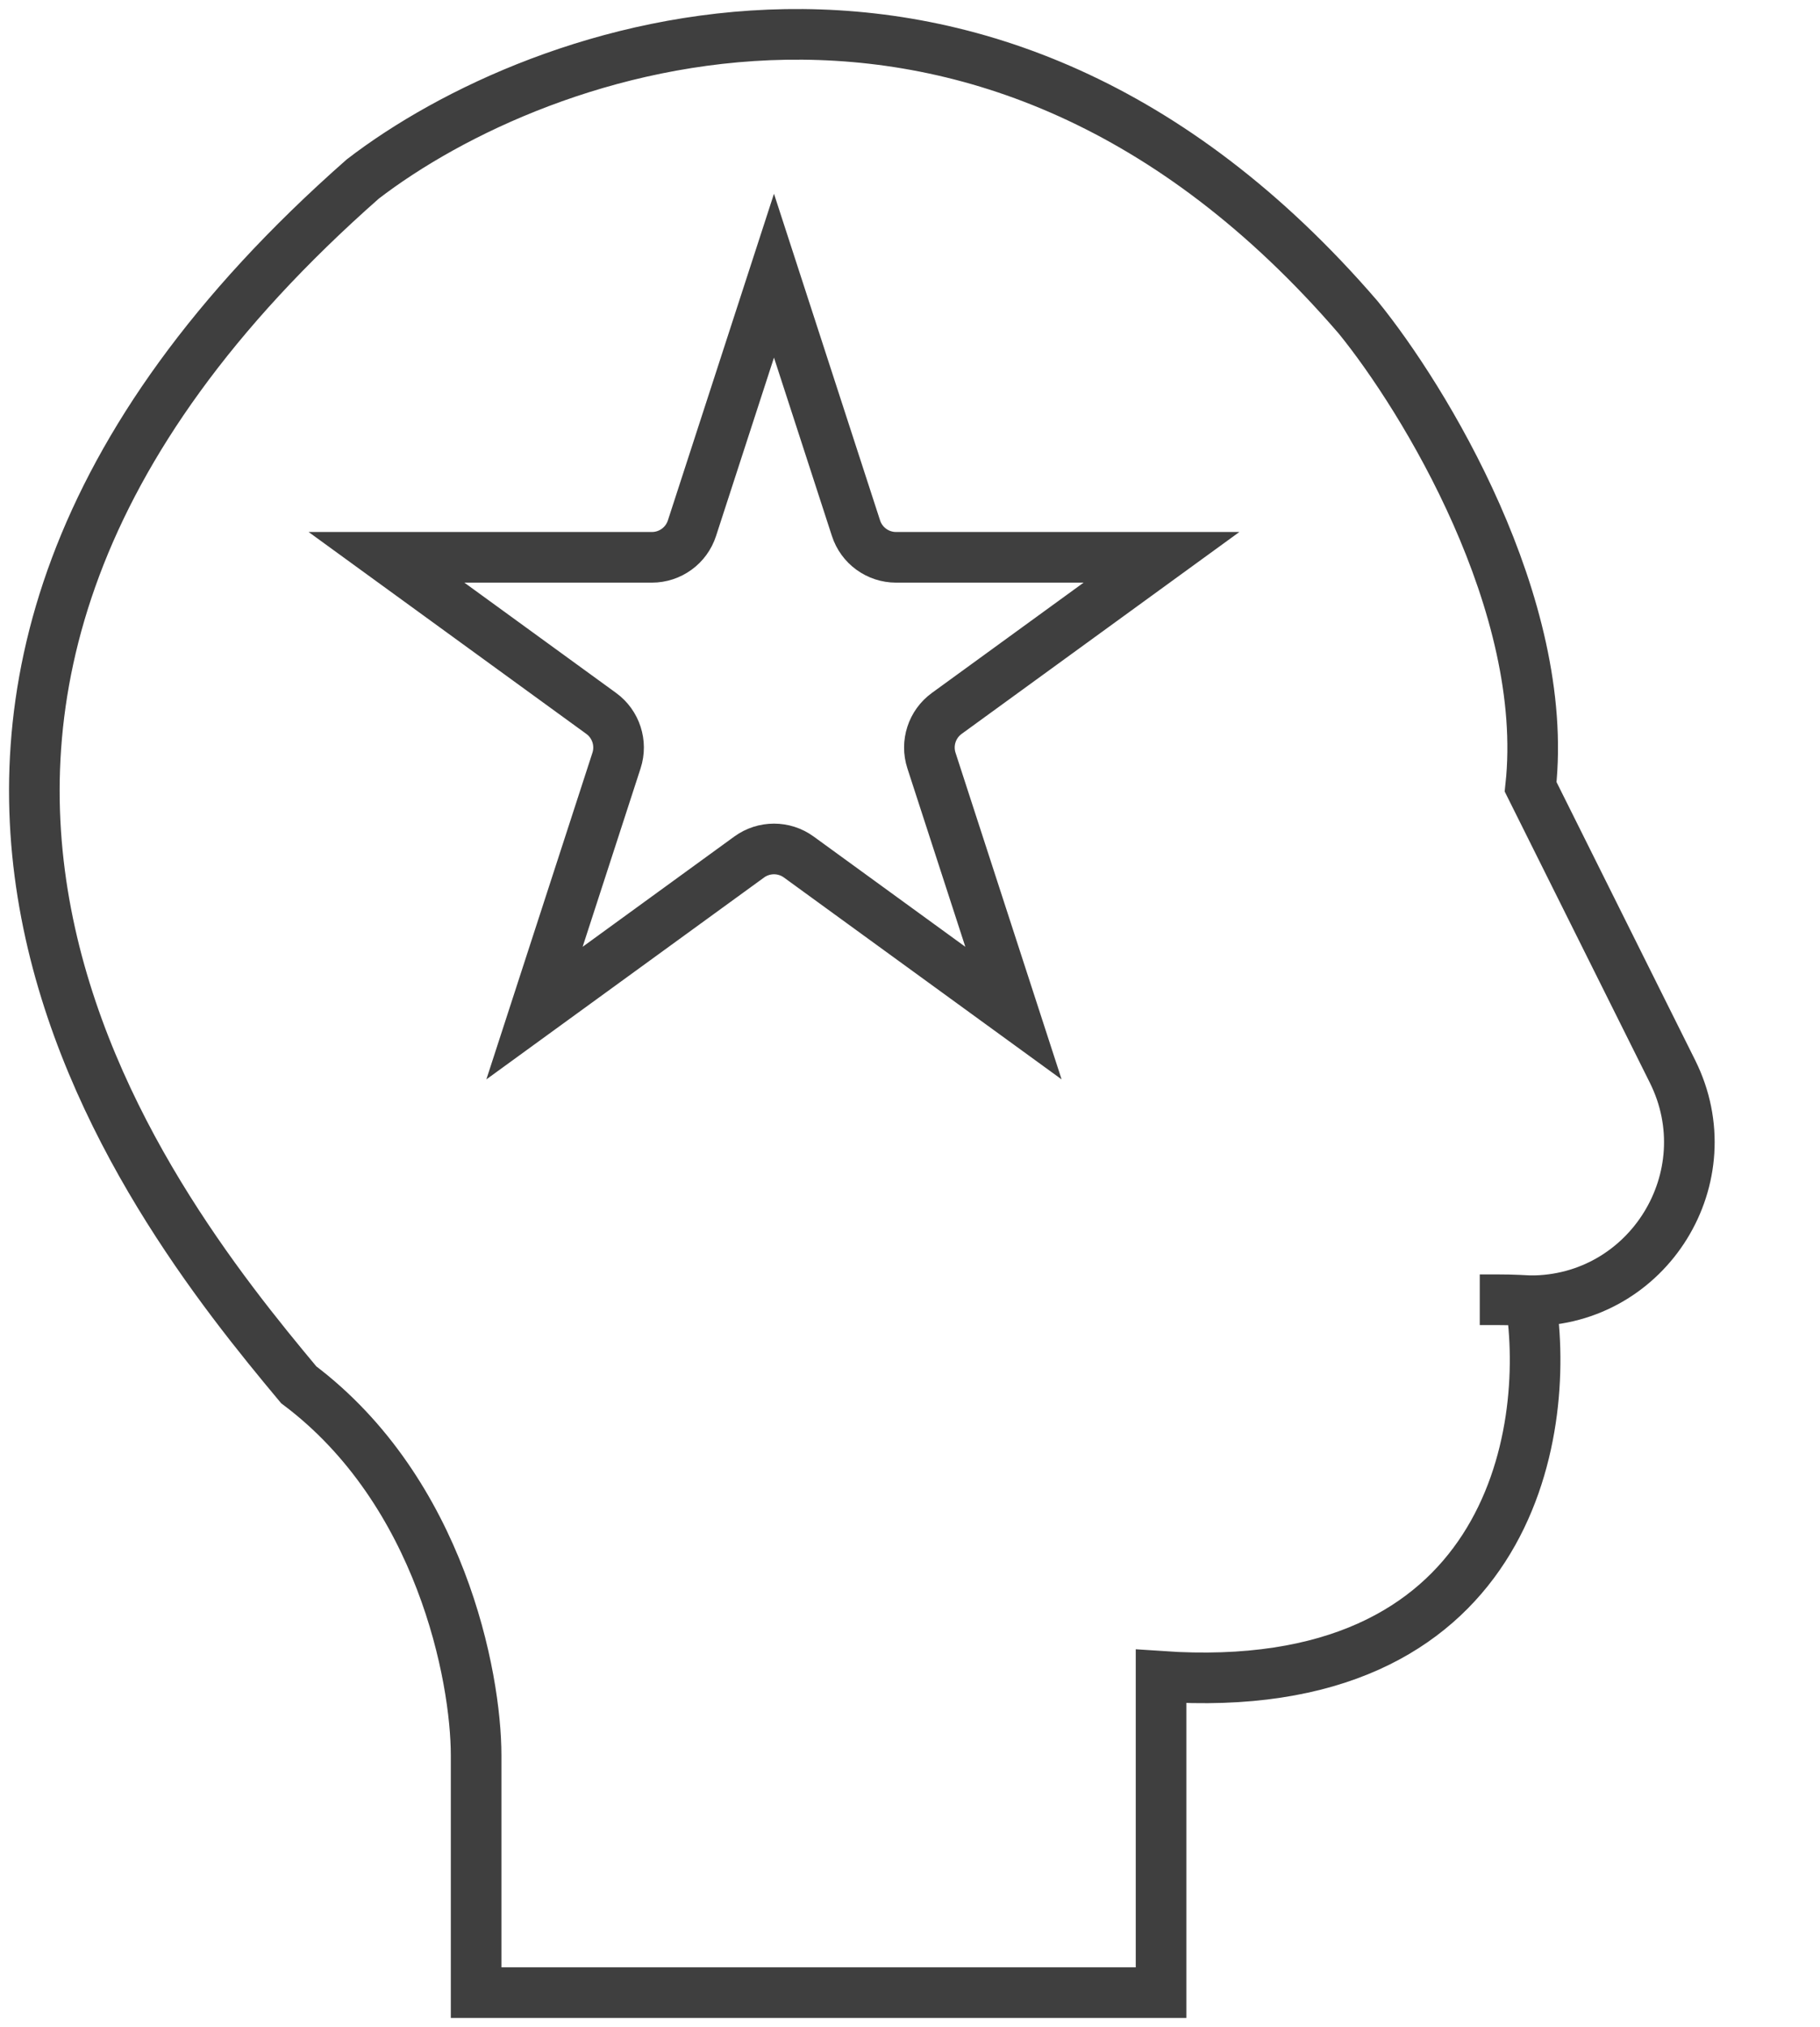
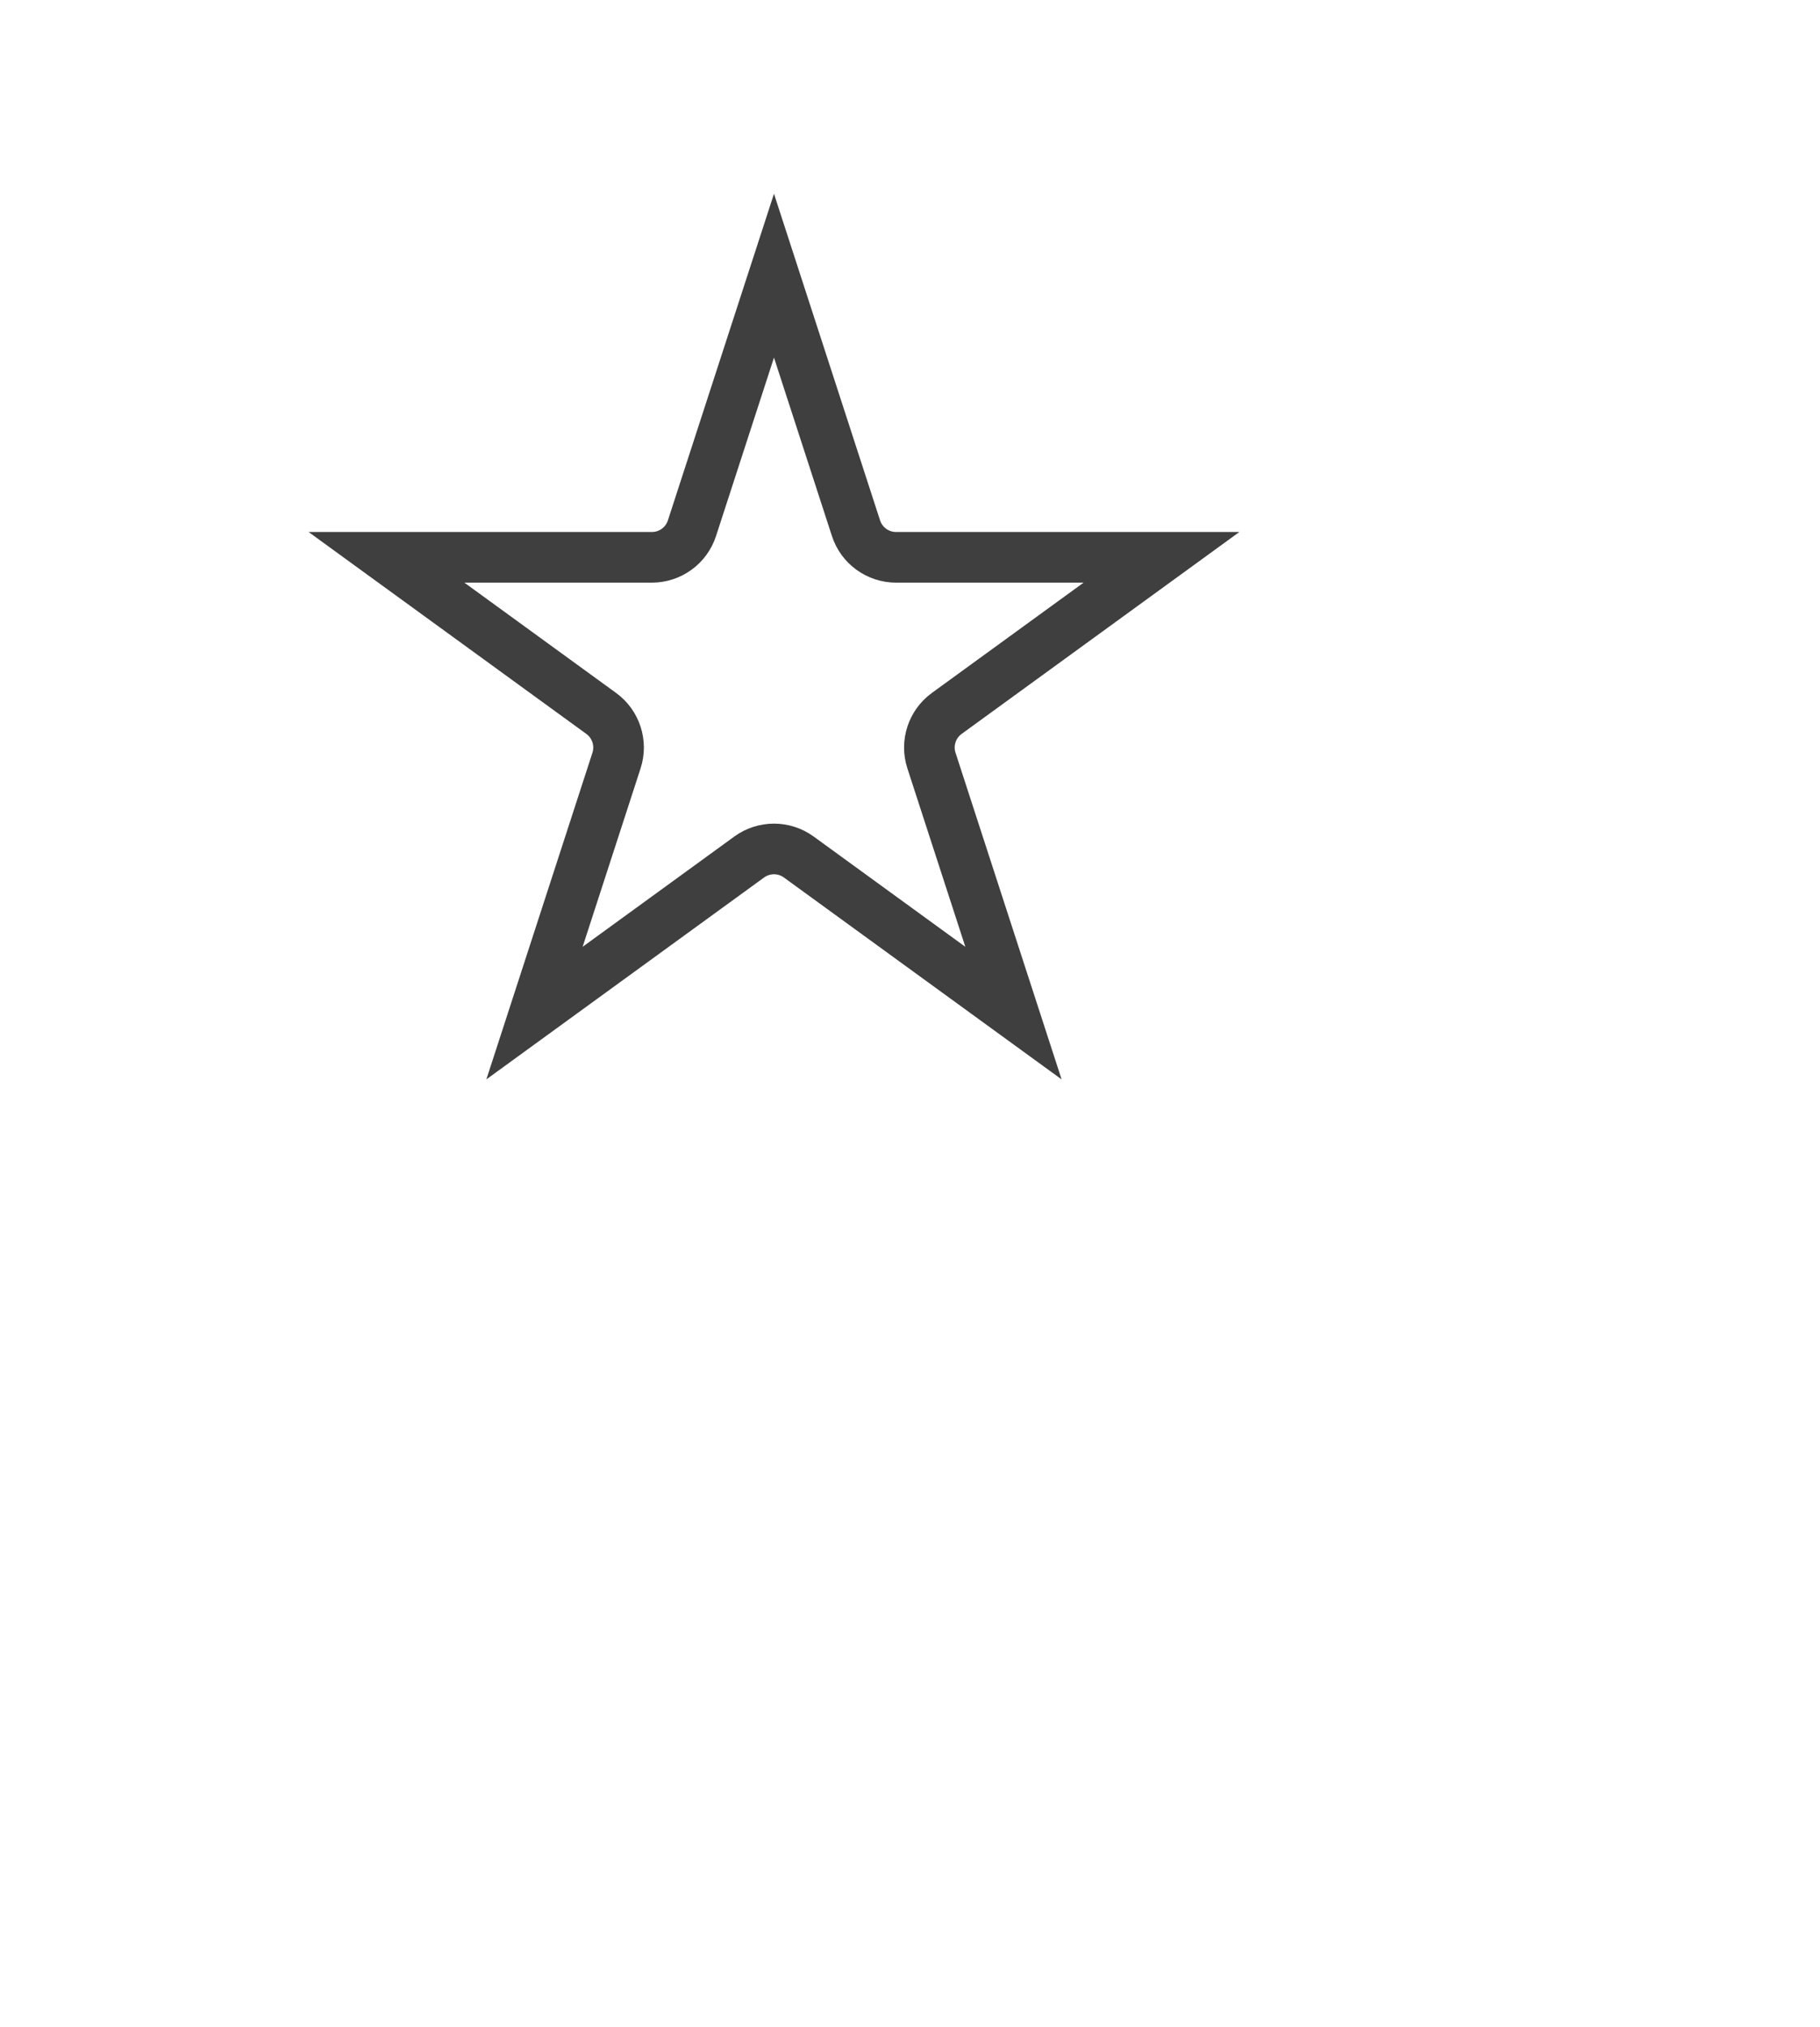
<svg xmlns="http://www.w3.org/2000/svg" width="53" height="59" viewBox="0 0 53 59" fill="none">
  <g opacity="0.8">
-     <path d="M44.573 37.862V37.862C48.003 37.862 50.235 34.254 48.704 31.185L44.573 22.902C45.147 17.609 41.464 11.587 39.551 9.237C28.645 -3.421 15.683 1.278 10.565 5.21C-7.085 20.745 4.251 34.985 8.699 40.307C12.832 43.414 13.865 48.794 13.865 51.096V58H33.811V48.794C43.913 49.484 45.195 41.794 44.573 37.862ZM44.573 37.862C43.969 37.831 43.969 37.831 43.092 37.831" stroke="#0F0F0F" stroke-width="1.474" />
    <path d="M20.151 15.373L22.539 8.024L24.927 15.373C25.091 15.88 25.563 16.222 26.095 16.222H33.823L27.571 20.765C27.141 21.077 26.96 21.632 27.125 22.138L29.513 29.488L23.261 24.945C22.831 24.632 22.248 24.632 21.817 24.945L15.565 29.488L17.953 22.138C18.118 21.632 17.937 21.077 17.507 20.765L11.255 16.222H18.983C19.515 16.222 19.987 15.88 20.151 15.373Z" stroke="#0F0F0F" stroke-width="1.474" />
  </g>
</svg>